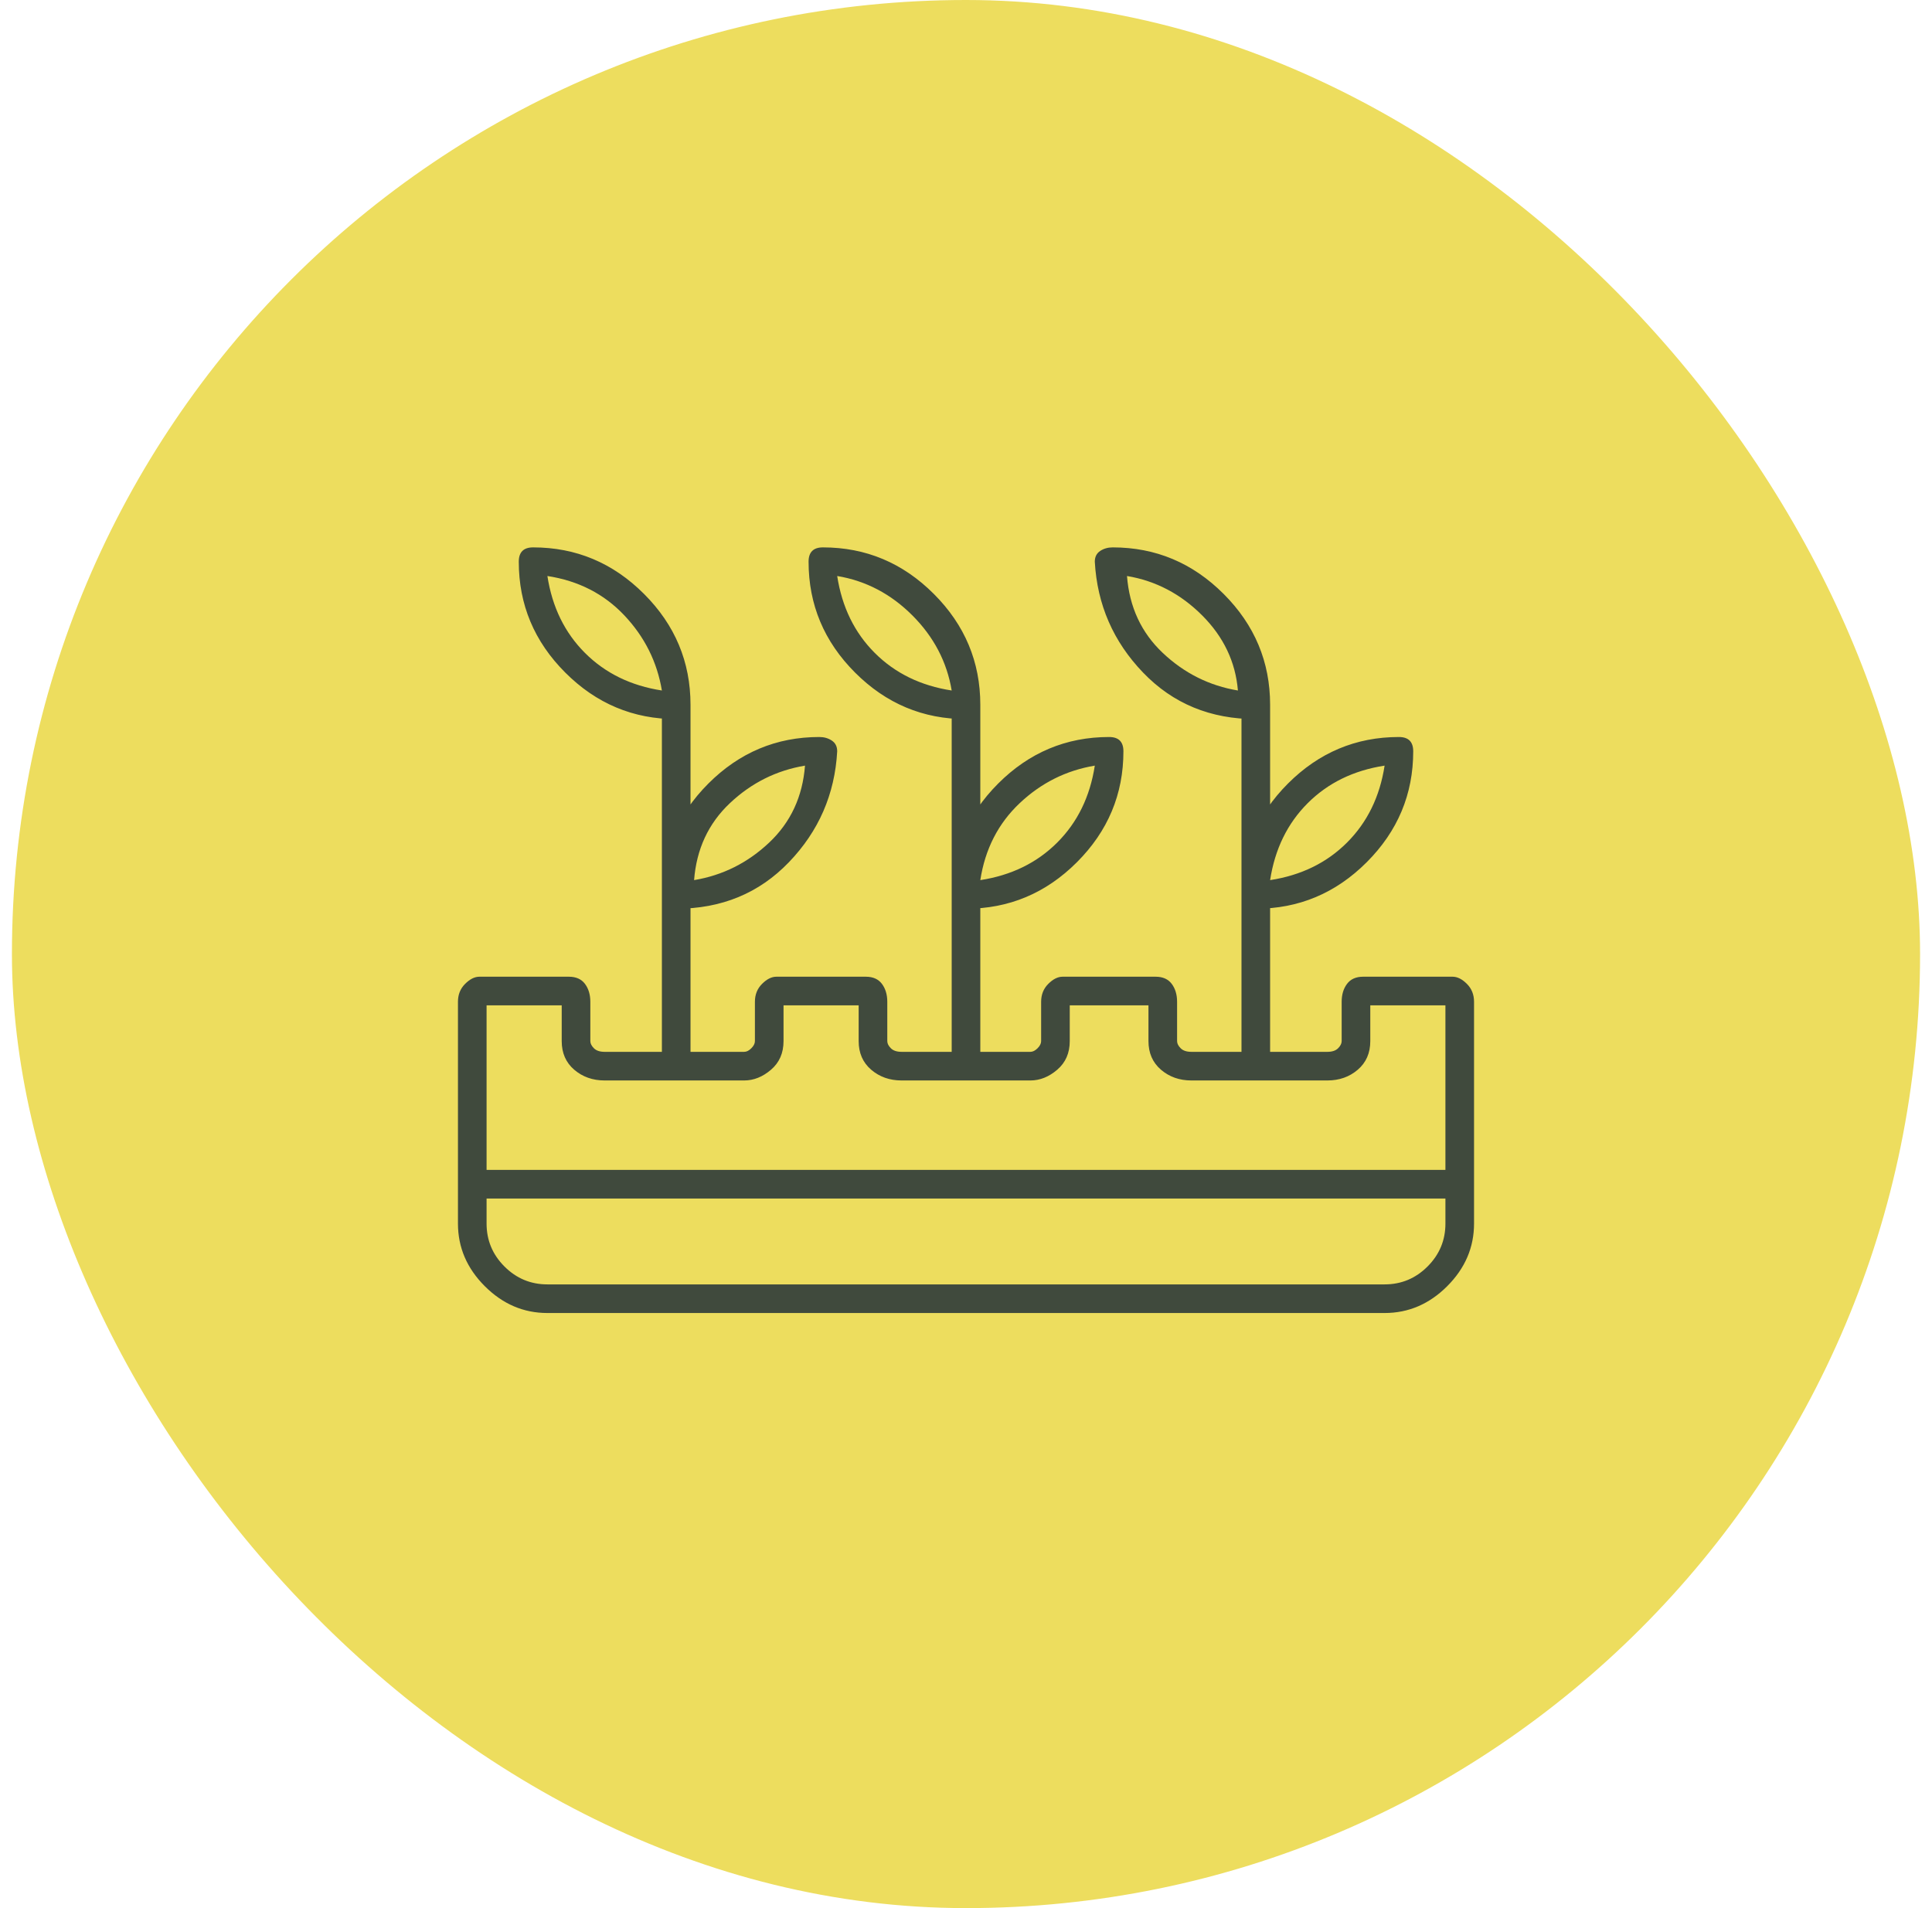
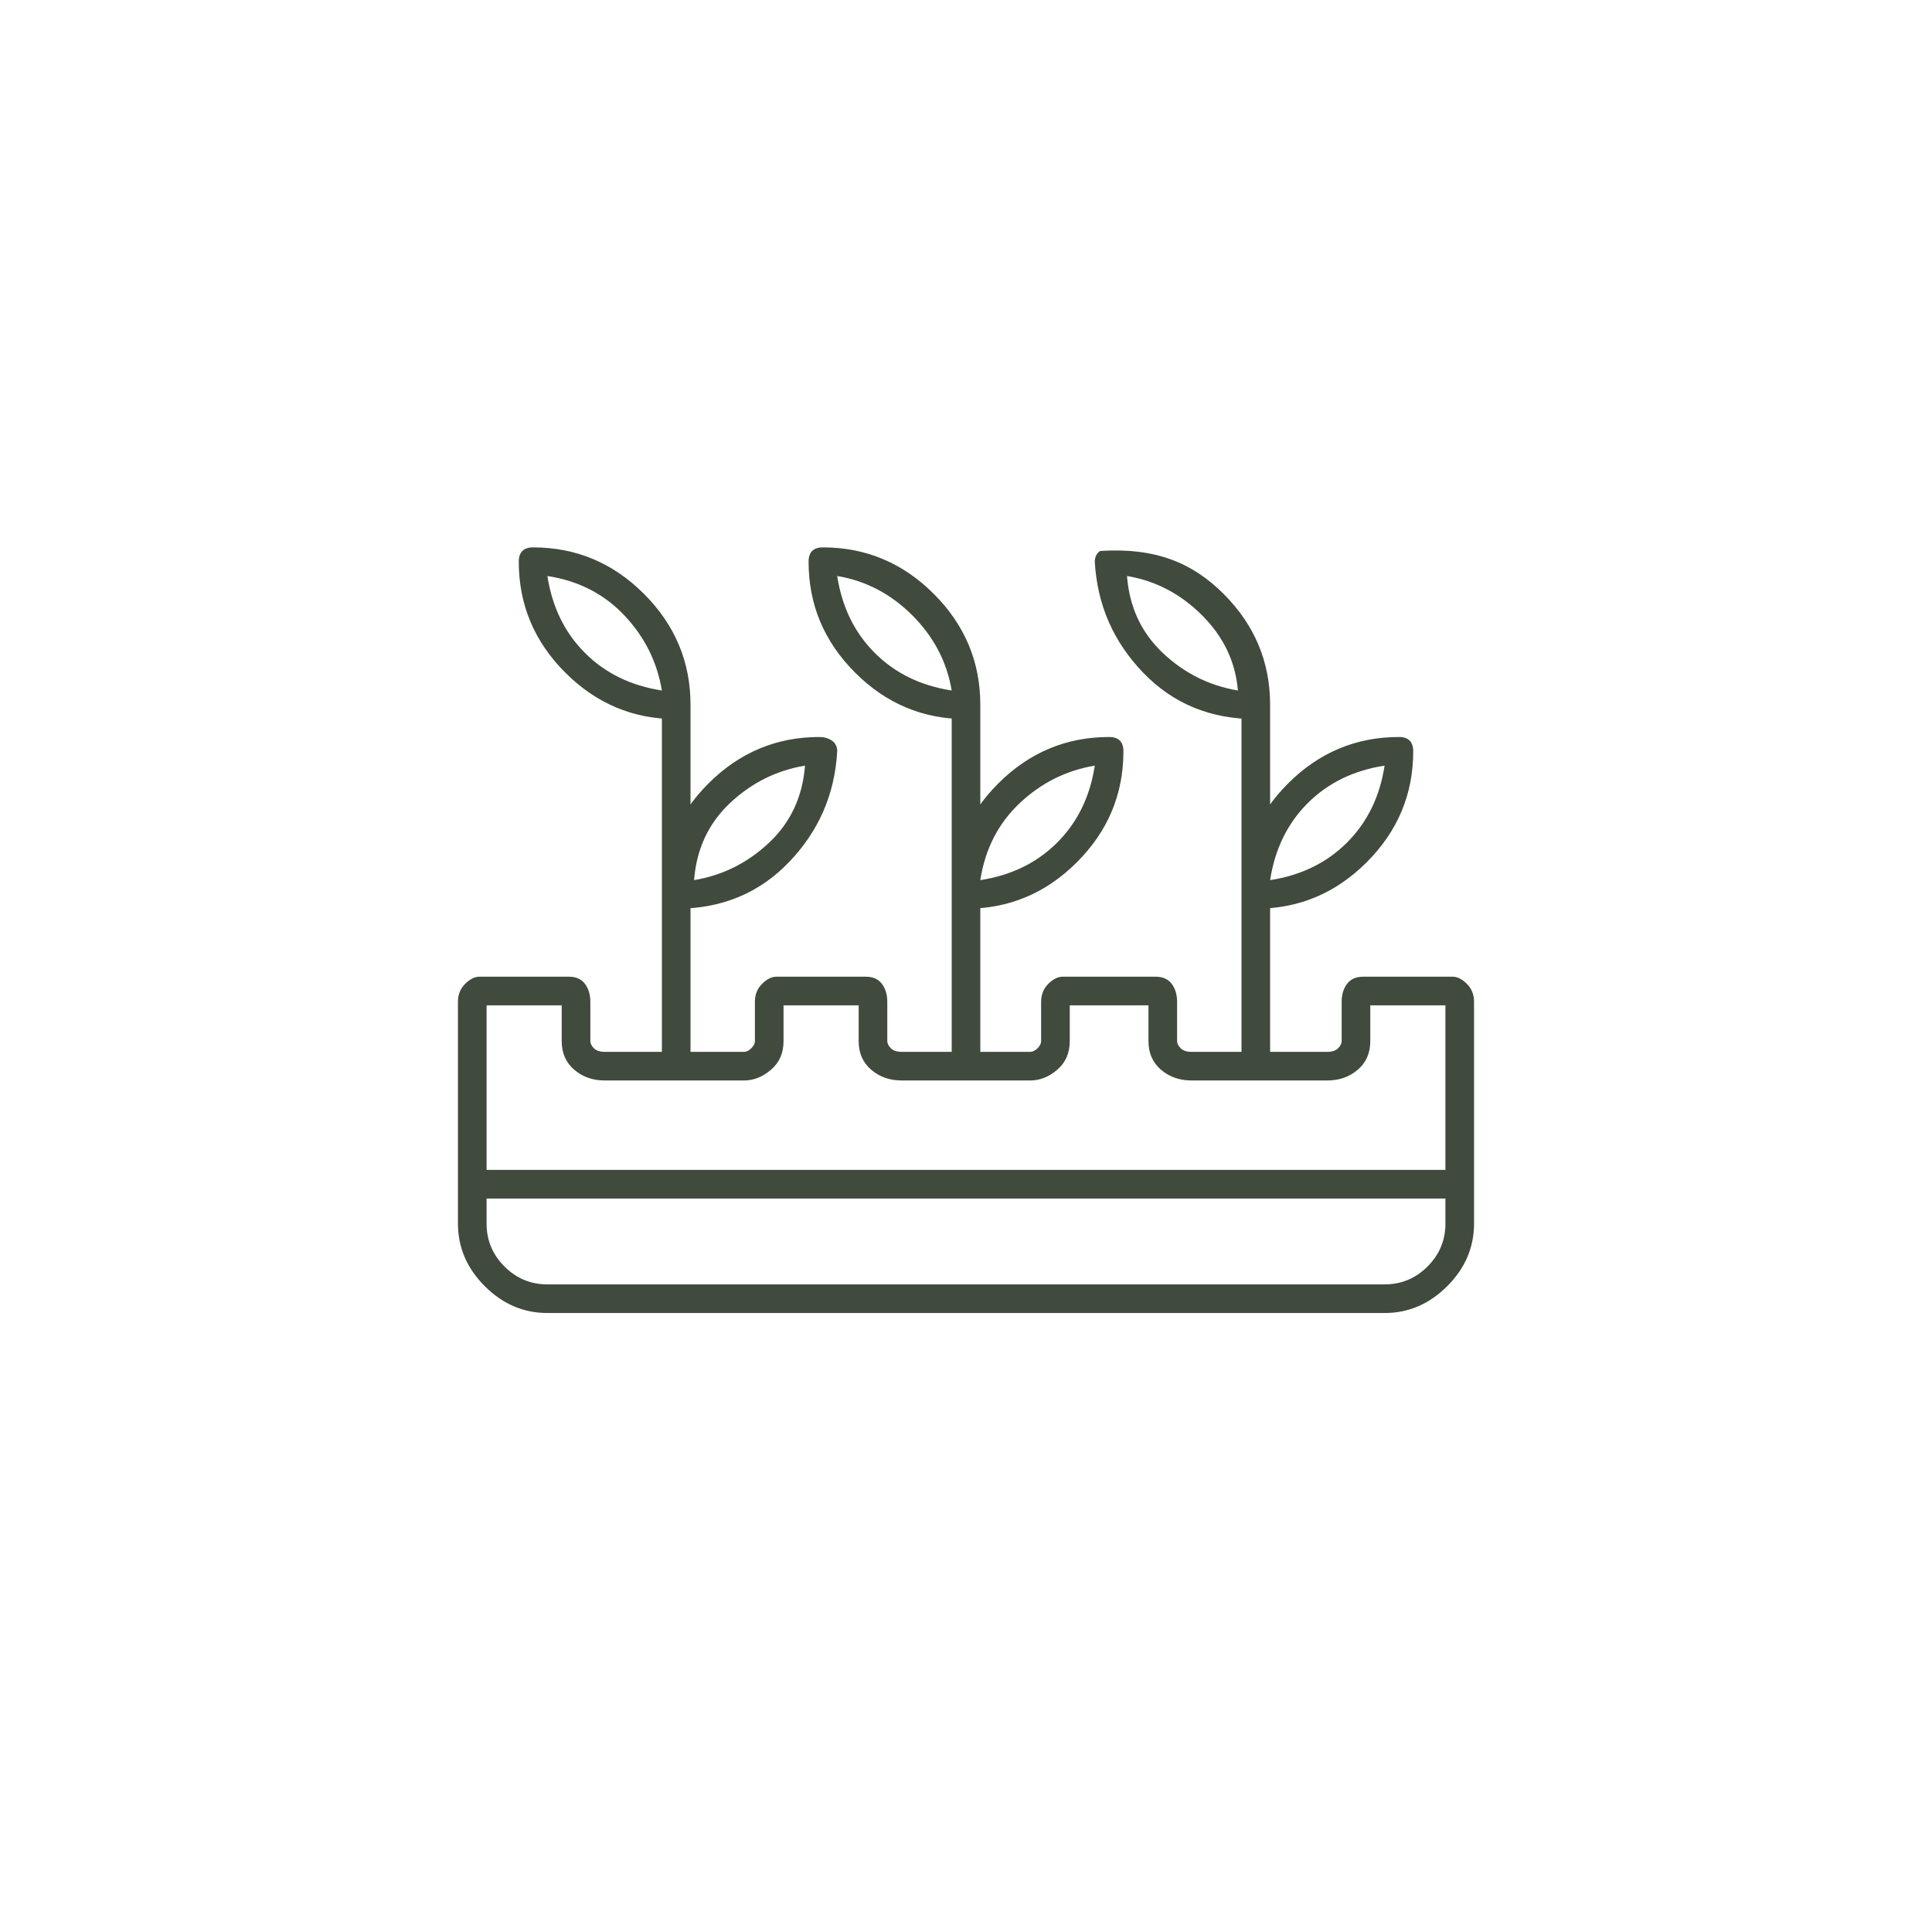
<svg xmlns="http://www.w3.org/2000/svg" width="81" height="80" viewBox="0 0 81 80" fill="none">
-   <rect x="0.5" width="80" height="80" rx="40" fill="#EDDD5E" />
-   <path d="M58.05 55.05H22.95C21.95 55.05 21.075 54.675 20.325 53.925C19.575 53.175 19.2 52.3 19.2 51.3V42C19.2 41.7 19.3 41.45 19.5 41.25C19.7 41.05 19.9 40.95 20.1 40.95H23.85C24.15 40.95 24.375 41.05 24.525 41.25C24.675 41.45 24.75 41.7 24.75 42V43.65C24.75 43.75 24.8 43.85 24.9 43.95C25 44.05 25.15 44.1 25.35 44.1H31.2C31.3 44.1 31.4 44.05 31.5 43.95C31.6 43.85 31.65 43.75 31.65 43.65V42C31.65 41.7 31.75 41.45 31.95 41.25C32.15 41.05 32.35 40.95 32.55 40.95H36.3C36.6 40.95 36.825 41.05 36.975 41.25C37.125 41.45 37.2 41.7 37.2 42V43.65C37.2 43.75 37.25 43.85 37.35 43.95C37.45 44.05 37.6 44.1 37.8 44.1H43.2C43.3 44.1 43.4 44.05 43.5 43.95C43.6 43.85 43.65 43.75 43.65 43.65V42C43.65 41.7 43.75 41.45 43.95 41.25C44.15 41.05 44.35 40.95 44.55 40.95H48.45C48.75 40.95 48.975 41.05 49.125 41.25C49.275 41.45 49.35 41.7 49.35 42V43.65C49.35 43.75 49.4 43.85 49.5 43.95C49.6 44.05 49.75 44.1 49.95 44.1H55.65C55.85 44.1 56 44.05 56.1 43.95C56.2 43.85 56.25 43.75 56.25 43.65V42C56.25 41.7 56.325 41.45 56.475 41.25C56.625 41.05 56.85 40.95 57.15 40.95H60.9C61.1 40.95 61.3 41.05 61.5 41.25C61.7 41.45 61.8 41.7 61.8 42V51.3C61.8 52.3 61.425 53.175 60.675 53.925C59.925 54.675 59.05 55.05 58.05 55.05ZM20.4 42.15V51.3C20.4 52 20.65 52.6 21.15 53.1C21.65 53.6 22.25 53.85 22.95 53.85H58.05C58.75 53.85 59.35 53.6 59.85 53.1C60.35 52.6 60.6 52 60.6 51.3V42.15H57.45V43.65C57.45 44.15 57.275 44.55 56.925 44.85C56.575 45.15 56.15 45.3 55.65 45.3H49.95C49.45 45.3 49.025 45.15 48.675 44.85C48.325 44.55 48.15 44.15 48.15 43.65V42.15H44.85V43.65C44.85 44.15 44.675 44.55 44.325 44.85C43.975 45.15 43.6 45.3 43.2 45.3H37.8C37.3 45.3 36.875 45.15 36.525 44.85C36.175 44.55 36 44.15 36 43.65V42.15H32.85V43.65C32.85 44.15 32.675 44.55 32.325 44.85C31.975 45.15 31.6 45.3 31.2 45.3H25.35C24.85 45.3 24.425 45.15 24.075 44.85C23.725 44.55 23.55 44.15 23.55 43.65V42.15H20.4ZM61.2 50.25H19.8C19.6 50.25 19.45 50.2 19.35 50.1C19.25 50 19.2 49.875 19.2 49.725C19.2 49.575 19.25 49.425 19.35 49.275C19.45 49.125 19.6 49.05 19.8 49.05H61.2C61.4 49.05 61.55 49.125 61.65 49.275C61.75 49.425 61.8 49.575 61.8 49.725C61.8 49.875 61.75 50 61.65 50.1C61.55 50.2 61.4 50.25 61.2 50.25ZM52.65 45.3C52.45 45.3 52.3 45.25 52.2 45.15C52.1 45.05 52.05 44.9 52.05 44.7V29.55C52.05 29.45 52.1 29.325 52.2 29.175C52.3 29.025 52.425 28.95 52.575 28.95C52.725 28.95 52.875 29.025 53.025 29.175C53.175 29.325 53.25 29.45 53.25 29.55V44.7C53.25 44.9 53.175 45.05 53.025 45.15C52.875 45.25 52.75 45.3 52.65 45.3ZM52.65 30.15C50.75 30.15 49.175 29.5 47.925 28.2C46.675 26.9 46 25.35 45.9 23.55C45.9 23.35 45.975 23.2 46.125 23.1C46.275 23 46.45 22.95 46.65 22.95C48.45 22.95 50 23.6 51.3 24.9C52.6 26.2 53.25 27.75 53.25 29.55C53.25 29.75 53.175 29.9 53.025 30C52.875 30.1 52.75 30.15 52.65 30.15ZM47.25 24.15C47.35 25.45 47.85 26.525 48.75 27.375C49.65 28.225 50.7 28.75 51.9 28.95C51.8 27.75 51.3 26.7 50.4 25.8C49.5 24.9 48.45 24.35 47.25 24.15ZM52.65 38.1C52.45 38.1 52.3 38.05 52.2 37.95C52.1 37.85 52.05 37.7 52.05 37.5C52.05 35.7 52.7 34.15 54 32.85C55.3 31.55 56.85 30.9 58.65 30.9C58.85 30.9 59 30.95 59.1 31.05C59.2 31.15 59.25 31.3 59.25 31.5C59.25 33.3 58.6 34.85 57.3 36.15C56 37.45 54.45 38.1 52.65 38.1ZM58.05 32.1C56.75 32.3 55.675 32.825 54.825 33.675C53.975 34.525 53.45 35.6 53.25 36.9C54.55 36.7 55.625 36.175 56.475 35.325C57.325 34.475 57.85 33.4 58.05 32.1ZM40.5 45.3C40.3 45.3 40.15 45.25 40.05 45.15C39.95 45.05 39.9 44.9 39.9 44.7V29.55C39.9 29.45 39.95 29.325 40.05 29.175C40.15 29.025 40.3 28.95 40.5 28.95C40.7 28.95 40.85 29.025 40.95 29.175C41.05 29.325 41.1 29.45 41.1 29.55V44.7C41.1 44.9 41.05 45.05 40.95 45.15C40.85 45.25 40.7 45.3 40.5 45.3ZM40.5 30.15C38.7 30.15 37.15 29.5 35.85 28.2C34.55 26.9 33.9 25.35 33.9 23.55C33.9 23.35 33.95 23.2 34.05 23.1C34.15 23 34.3 22.95 34.5 22.95C36.3 22.95 37.85 23.6 39.15 24.9C40.45 26.2 41.1 27.75 41.1 29.55C41.1 29.75 41.05 29.9 40.95 30C40.85 30.1 40.7 30.15 40.5 30.15ZM35.1 24.15C35.3 25.45 35.825 26.525 36.675 27.375C37.525 28.225 38.6 28.75 39.9 28.95C39.7 27.75 39.15 26.7 38.25 25.8C37.35 24.9 36.3 24.35 35.1 24.15ZM40.5 38.1C40.3 38.1 40.15 38.05 40.05 37.95C39.95 37.85 39.9 37.7 39.9 37.5C39.9 35.7 40.55 34.15 41.85 32.85C43.15 31.55 44.7 30.9 46.5 30.9C46.7 30.9 46.85 30.95 46.95 31.05C47.05 31.15 47.1 31.3 47.1 31.5C47.1 33.3 46.45 34.85 45.15 36.15C43.85 37.45 42.3 38.1 40.5 38.1ZM45.9 32.1C44.7 32.3 43.65 32.825 42.75 33.675C41.85 34.525 41.3 35.6 41.1 36.9C42.4 36.7 43.475 36.175 44.325 35.325C45.175 34.475 45.7 33.4 45.9 32.1ZM28.35 45.3C28.25 45.3 28.125 45.25 27.975 45.15C27.825 45.05 27.75 44.9 27.75 44.7V29.55C27.75 29.45 27.825 29.325 27.975 29.175C28.125 29.025 28.275 28.95 28.425 28.95C28.575 28.95 28.7 29.025 28.8 29.175C28.9 29.325 28.95 29.45 28.95 29.55V44.7C28.95 44.9 28.9 45.05 28.8 45.15C28.7 45.25 28.55 45.3 28.35 45.3ZM28.35 30.15C26.55 30.15 25 29.5 23.7 28.2C22.4 26.9 21.75 25.35 21.75 23.55C21.75 23.35 21.8 23.2 21.9 23.1C22 23 22.15 22.95 22.35 22.95C24.15 22.95 25.7 23.6 27 24.9C28.3 26.2 28.95 27.75 28.95 29.55C28.95 29.75 28.9 29.9 28.8 30C28.7 30.1 28.55 30.15 28.35 30.15ZM22.95 24.15C23.15 25.45 23.675 26.525 24.525 27.375C25.375 28.225 26.45 28.75 27.75 28.95C27.55 27.75 27.025 26.7 26.175 25.8C25.325 24.9 24.25 24.35 22.95 24.15ZM28.35 38.1C28.25 38.1 28.125 38.05 27.975 37.95C27.825 37.85 27.75 37.7 27.75 37.5C27.75 35.7 28.4 34.15 29.7 32.85C31 31.55 32.55 30.9 34.35 30.9C34.55 30.9 34.725 30.95 34.875 31.05C35.025 31.15 35.1 31.3 35.1 31.5C35 33.3 34.325 34.85 33.075 36.15C31.825 37.45 30.25 38.1 28.35 38.1ZM33.75 32.1C32.55 32.3 31.5 32.825 30.6 33.675C29.7 34.525 29.2 35.6 29.1 36.9C30.3 36.7 31.35 36.175 32.25 35.325C33.15 34.475 33.65 33.4 33.75 32.1Z" fill="#404A3D" />
+   <path d="M58.05 55.05H22.95C21.95 55.05 21.075 54.675 20.325 53.925C19.575 53.175 19.2 52.3 19.2 51.3V42C19.2 41.7 19.3 41.45 19.5 41.25C19.7 41.05 19.9 40.95 20.1 40.95H23.85C24.15 40.95 24.375 41.05 24.525 41.25C24.675 41.45 24.75 41.7 24.75 42V43.65C24.75 43.75 24.8 43.85 24.9 43.95C25 44.05 25.15 44.1 25.35 44.1H31.2C31.3 44.1 31.4 44.05 31.5 43.95C31.6 43.85 31.65 43.75 31.65 43.65V42C31.65 41.7 31.75 41.45 31.95 41.25C32.15 41.05 32.35 40.95 32.55 40.95H36.3C36.6 40.95 36.825 41.05 36.975 41.25C37.125 41.45 37.2 41.7 37.2 42V43.65C37.2 43.75 37.25 43.85 37.35 43.95C37.45 44.05 37.6 44.1 37.8 44.1H43.2C43.3 44.1 43.4 44.05 43.5 43.95C43.6 43.85 43.65 43.75 43.65 43.65V42C43.65 41.7 43.75 41.45 43.95 41.25C44.15 41.05 44.35 40.95 44.55 40.95H48.45C48.75 40.95 48.975 41.05 49.125 41.25C49.275 41.45 49.35 41.7 49.35 42V43.65C49.35 43.75 49.4 43.85 49.5 43.95C49.6 44.05 49.75 44.1 49.95 44.1H55.65C55.85 44.1 56 44.05 56.1 43.95C56.2 43.85 56.25 43.75 56.25 43.65V42C56.25 41.7 56.325 41.45 56.475 41.25C56.625 41.05 56.85 40.95 57.15 40.95H60.9C61.1 40.95 61.3 41.05 61.5 41.25C61.7 41.45 61.8 41.7 61.8 42V51.3C61.8 52.3 61.425 53.175 60.675 53.925C59.925 54.675 59.05 55.05 58.05 55.05ZM20.4 42.15V51.3C20.4 52 20.65 52.6 21.15 53.1C21.65 53.6 22.25 53.85 22.95 53.85H58.05C58.75 53.85 59.35 53.6 59.85 53.1C60.35 52.6 60.6 52 60.6 51.3V42.15H57.45V43.65C57.45 44.15 57.275 44.55 56.925 44.85C56.575 45.15 56.15 45.3 55.65 45.3H49.95C49.45 45.3 49.025 45.15 48.675 44.85C48.325 44.55 48.15 44.15 48.15 43.65V42.15H44.85V43.65C44.85 44.15 44.675 44.55 44.325 44.85C43.975 45.15 43.6 45.3 43.2 45.3H37.8C37.3 45.3 36.875 45.15 36.525 44.85C36.175 44.55 36 44.15 36 43.65V42.15H32.85V43.65C32.85 44.15 32.675 44.55 32.325 44.85C31.975 45.15 31.6 45.3 31.2 45.3H25.35C24.85 45.3 24.425 45.15 24.075 44.85C23.725 44.55 23.55 44.15 23.55 43.65V42.15H20.4ZM61.2 50.25H19.8C19.6 50.25 19.45 50.2 19.35 50.1C19.25 50 19.2 49.875 19.2 49.725C19.2 49.575 19.25 49.425 19.35 49.275C19.45 49.125 19.6 49.05 19.8 49.05H61.2C61.4 49.05 61.55 49.125 61.65 49.275C61.75 49.425 61.8 49.575 61.8 49.725C61.8 49.875 61.75 50 61.65 50.1C61.55 50.2 61.4 50.25 61.2 50.25ZM52.65 45.3C52.45 45.3 52.3 45.25 52.2 45.15C52.1 45.05 52.05 44.9 52.05 44.7V29.55C52.05 29.45 52.1 29.325 52.2 29.175C52.3 29.025 52.425 28.95 52.575 28.95C52.725 28.95 52.875 29.025 53.025 29.175C53.175 29.325 53.25 29.45 53.25 29.55V44.7C53.25 44.9 53.175 45.05 53.025 45.15C52.875 45.25 52.75 45.3 52.65 45.3ZM52.65 30.15C50.75 30.15 49.175 29.5 47.925 28.2C46.675 26.9 46 25.35 45.9 23.55C45.9 23.35 45.975 23.2 46.125 23.1C48.45 22.95 50 23.6 51.3 24.9C52.6 26.2 53.25 27.75 53.25 29.55C53.25 29.75 53.175 29.9 53.025 30C52.875 30.1 52.75 30.15 52.65 30.15ZM47.25 24.15C47.35 25.45 47.85 26.525 48.75 27.375C49.65 28.225 50.7 28.75 51.9 28.95C51.8 27.75 51.3 26.7 50.4 25.8C49.5 24.9 48.45 24.35 47.25 24.15ZM52.65 38.1C52.45 38.1 52.3 38.05 52.2 37.95C52.1 37.85 52.05 37.7 52.05 37.5C52.05 35.7 52.7 34.15 54 32.85C55.3 31.55 56.85 30.9 58.65 30.9C58.85 30.9 59 30.95 59.1 31.05C59.2 31.15 59.25 31.3 59.25 31.5C59.25 33.3 58.6 34.85 57.3 36.15C56 37.45 54.45 38.1 52.65 38.1ZM58.05 32.1C56.75 32.3 55.675 32.825 54.825 33.675C53.975 34.525 53.45 35.6 53.25 36.9C54.55 36.7 55.625 36.175 56.475 35.325C57.325 34.475 57.85 33.4 58.05 32.1ZM40.5 45.3C40.3 45.3 40.15 45.25 40.05 45.15C39.95 45.05 39.9 44.9 39.9 44.7V29.55C39.9 29.45 39.95 29.325 40.05 29.175C40.15 29.025 40.3 28.95 40.5 28.95C40.7 28.95 40.85 29.025 40.95 29.175C41.05 29.325 41.1 29.45 41.1 29.55V44.7C41.1 44.9 41.05 45.05 40.95 45.15C40.85 45.25 40.7 45.3 40.5 45.3ZM40.5 30.15C38.7 30.15 37.15 29.5 35.85 28.2C34.55 26.9 33.9 25.35 33.9 23.55C33.9 23.35 33.95 23.2 34.05 23.1C34.15 23 34.3 22.95 34.5 22.95C36.3 22.95 37.85 23.6 39.15 24.9C40.45 26.2 41.1 27.75 41.1 29.55C41.1 29.75 41.05 29.9 40.95 30C40.85 30.1 40.7 30.15 40.5 30.15ZM35.1 24.15C35.3 25.45 35.825 26.525 36.675 27.375C37.525 28.225 38.6 28.75 39.9 28.95C39.7 27.75 39.15 26.7 38.25 25.8C37.35 24.9 36.3 24.35 35.1 24.15ZM40.5 38.1C40.3 38.1 40.15 38.05 40.05 37.95C39.95 37.85 39.9 37.7 39.9 37.5C39.9 35.7 40.55 34.15 41.85 32.85C43.15 31.55 44.7 30.9 46.5 30.9C46.7 30.9 46.85 30.95 46.95 31.05C47.05 31.15 47.1 31.3 47.1 31.5C47.1 33.3 46.45 34.85 45.15 36.15C43.85 37.45 42.3 38.1 40.5 38.1ZM45.9 32.1C44.7 32.3 43.65 32.825 42.75 33.675C41.85 34.525 41.3 35.6 41.1 36.9C42.4 36.7 43.475 36.175 44.325 35.325C45.175 34.475 45.7 33.4 45.9 32.1ZM28.35 45.3C28.25 45.3 28.125 45.25 27.975 45.15C27.825 45.05 27.75 44.9 27.75 44.7V29.55C27.75 29.45 27.825 29.325 27.975 29.175C28.125 29.025 28.275 28.95 28.425 28.95C28.575 28.95 28.7 29.025 28.8 29.175C28.9 29.325 28.95 29.45 28.95 29.55V44.7C28.95 44.9 28.9 45.05 28.8 45.15C28.7 45.25 28.55 45.3 28.35 45.3ZM28.35 30.15C26.55 30.15 25 29.5 23.7 28.2C22.4 26.9 21.75 25.35 21.75 23.55C21.75 23.35 21.8 23.2 21.9 23.1C22 23 22.15 22.95 22.35 22.95C24.15 22.95 25.7 23.6 27 24.9C28.3 26.2 28.95 27.75 28.95 29.55C28.95 29.75 28.9 29.9 28.8 30C28.7 30.1 28.55 30.15 28.35 30.15ZM22.95 24.15C23.15 25.45 23.675 26.525 24.525 27.375C25.375 28.225 26.45 28.75 27.75 28.95C27.55 27.75 27.025 26.7 26.175 25.8C25.325 24.9 24.25 24.35 22.95 24.15ZM28.35 38.1C28.25 38.1 28.125 38.05 27.975 37.95C27.825 37.85 27.75 37.7 27.75 37.5C27.75 35.7 28.4 34.15 29.7 32.85C31 31.55 32.55 30.9 34.35 30.9C34.55 30.9 34.725 30.95 34.875 31.05C35.025 31.15 35.1 31.3 35.1 31.5C35 33.3 34.325 34.85 33.075 36.15C31.825 37.45 30.25 38.1 28.35 38.1ZM33.75 32.1C32.55 32.3 31.5 32.825 30.6 33.675C29.7 34.525 29.2 35.6 29.1 36.9C30.3 36.7 31.35 36.175 32.25 35.325C33.15 34.475 33.65 33.4 33.75 32.1Z" fill="#404A3D" />
</svg>